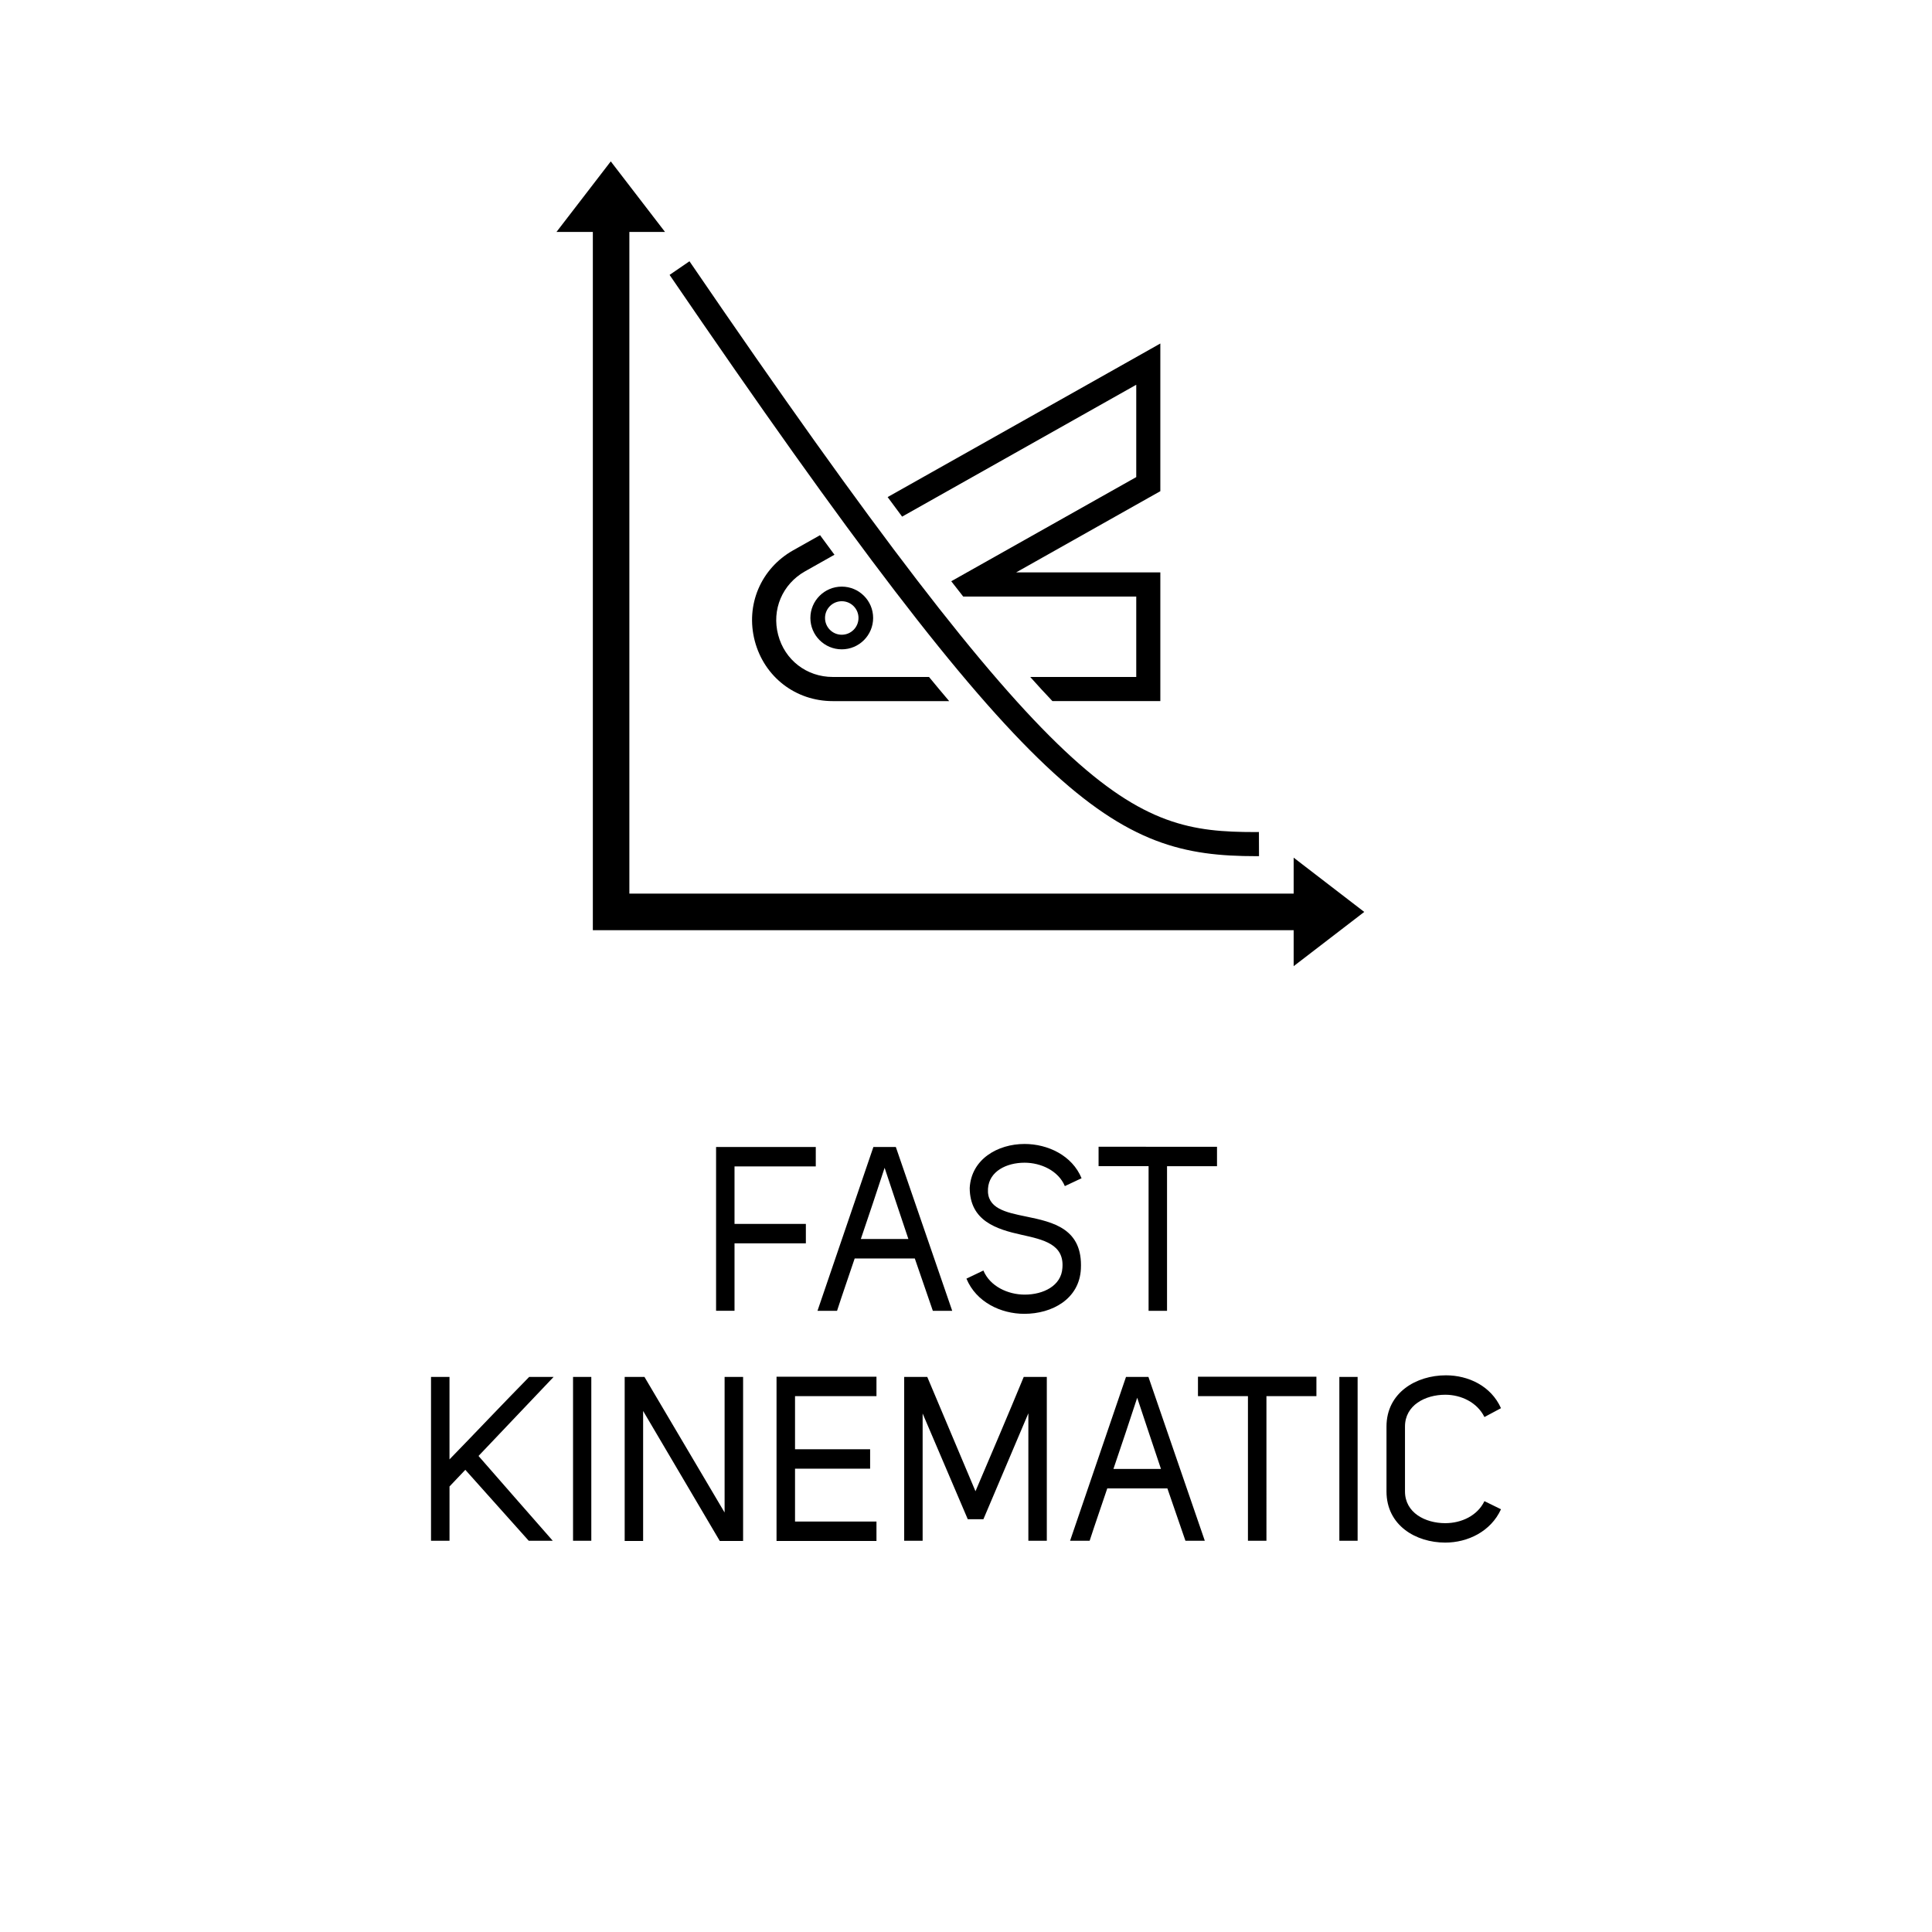
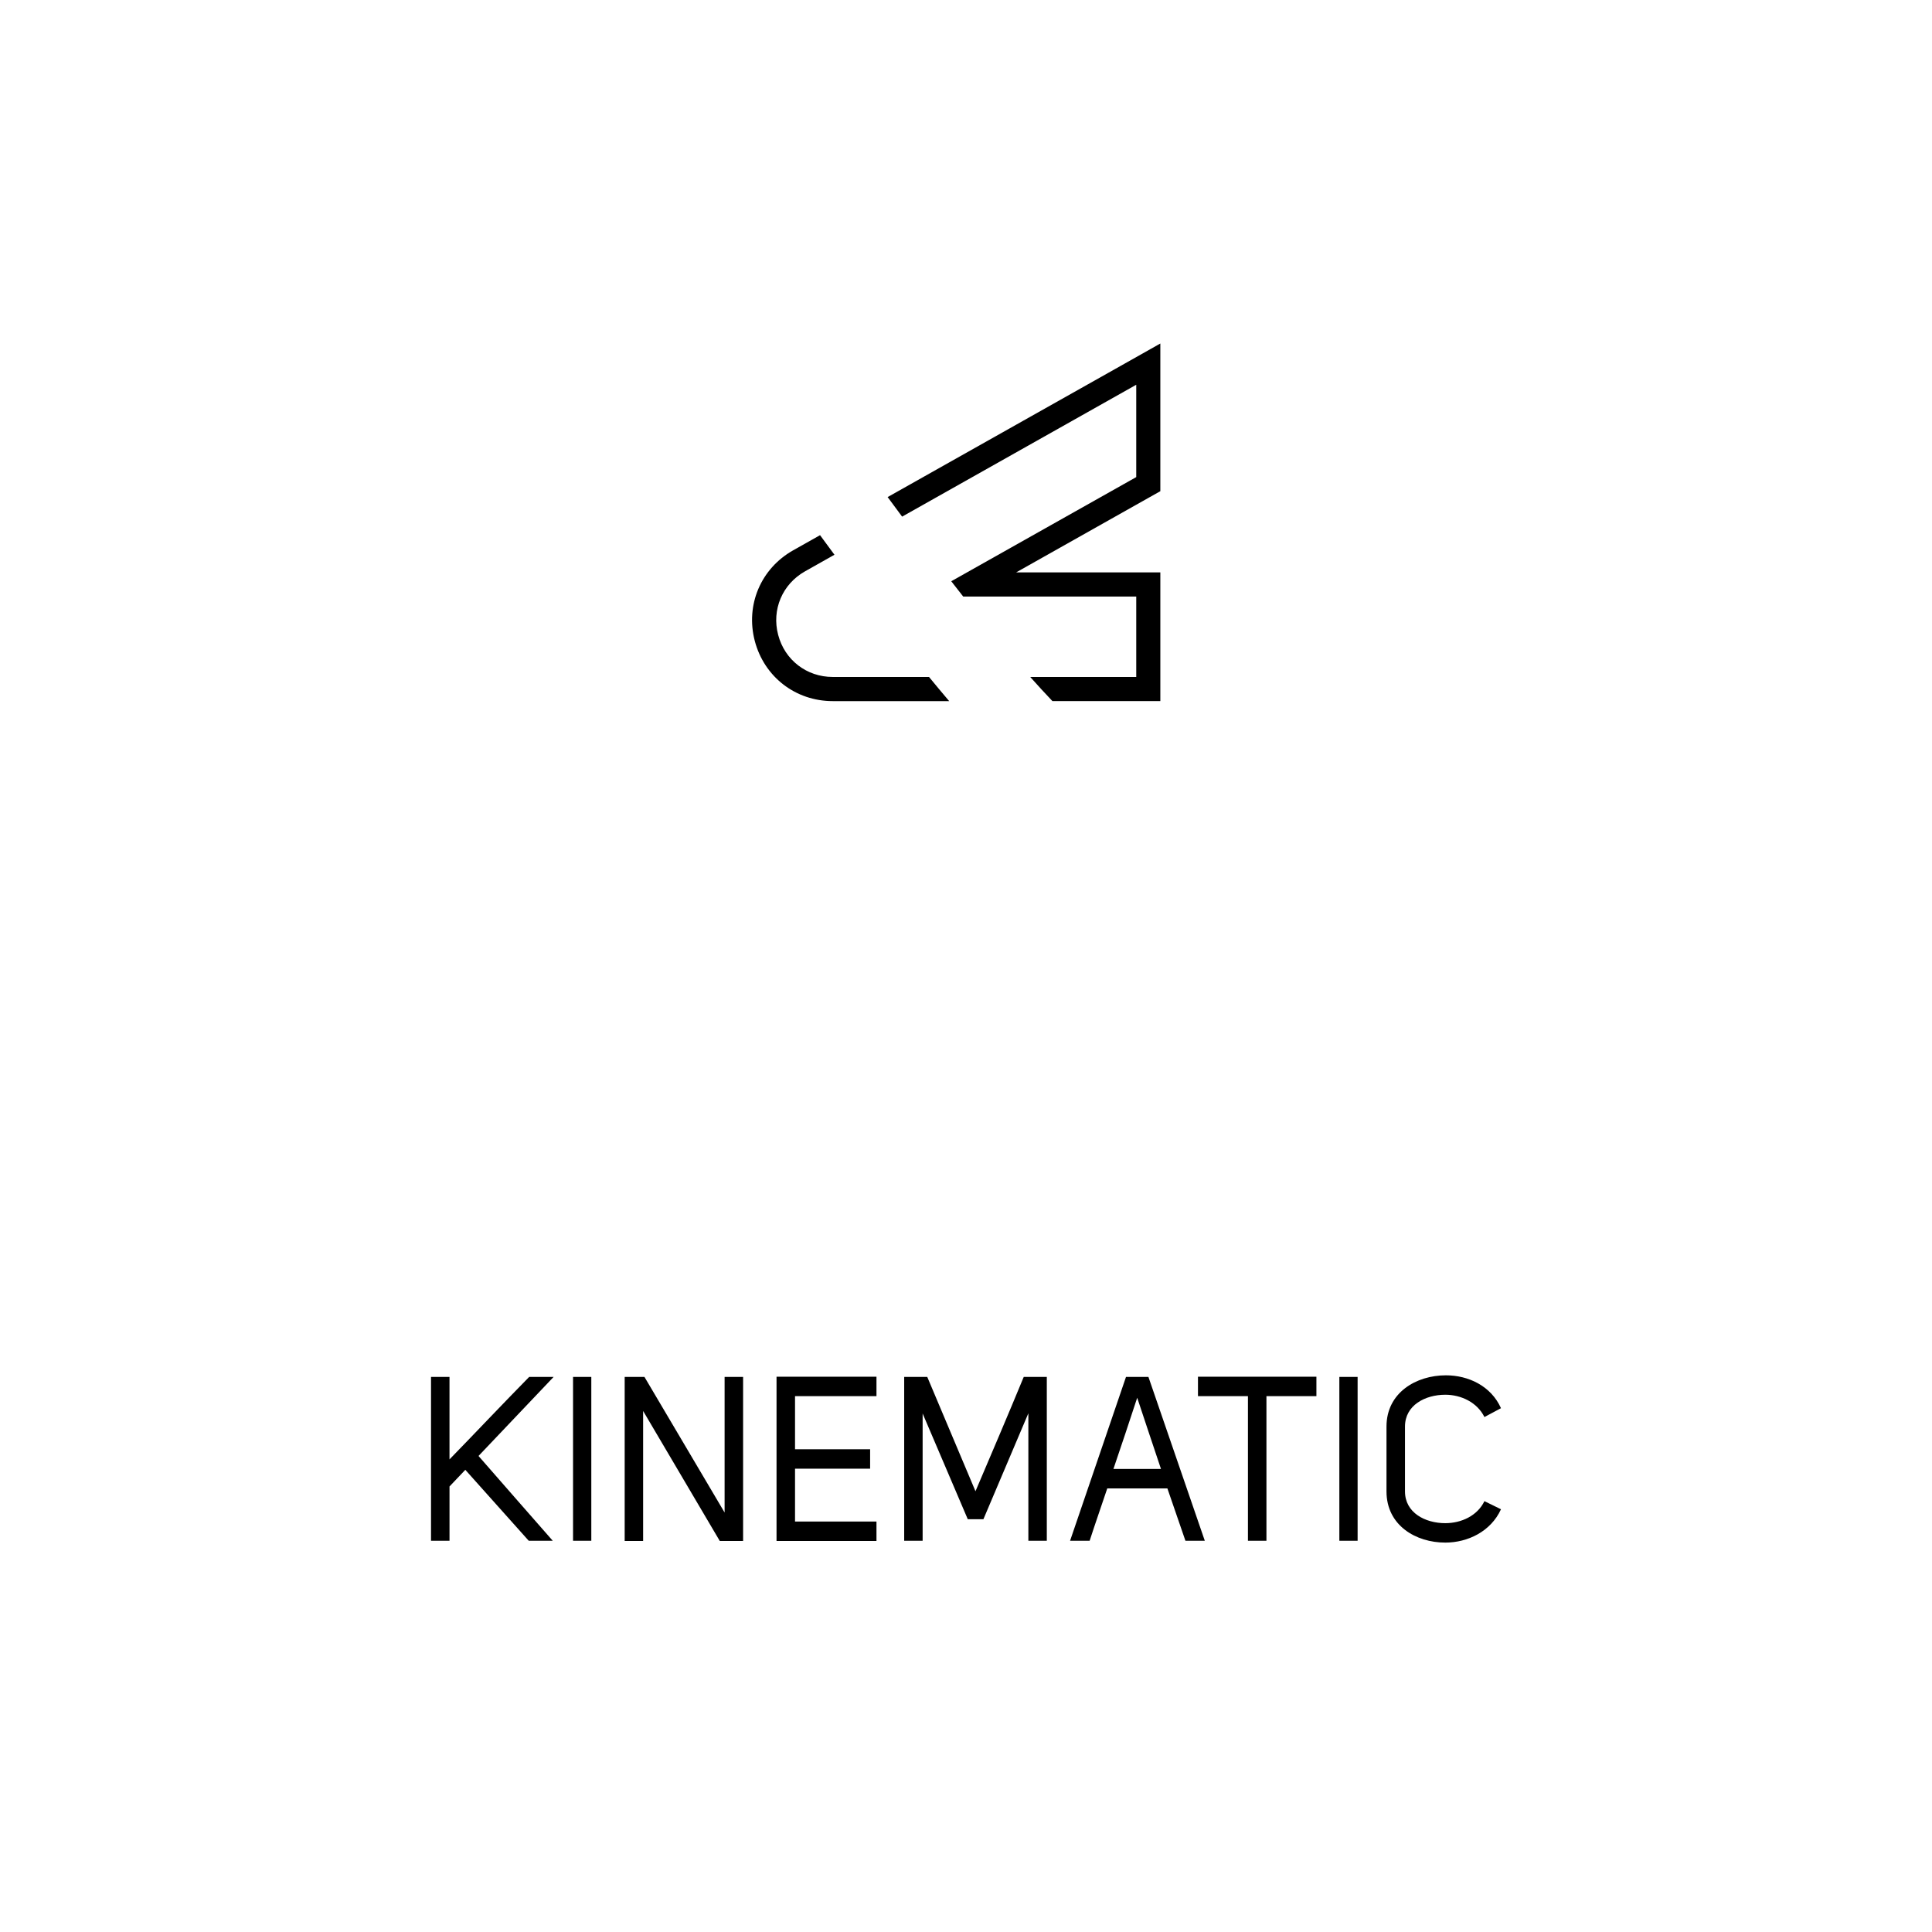
<svg xmlns="http://www.w3.org/2000/svg" version="1.1" id="Ebene_1" x="0px" y="0px" viewBox="0 0 150 150" style="enable-background:new 0 0 150 150;" xml:space="preserve">
  <style type="text/css">
	.st0{fill:#FFFFFF;}
	.st1{clip-path:url(#SVGID_2_);}
	.st2{clip-path:url(#SVGID_4_);}
	.st3{fill:none;stroke:#000000;stroke-miterlimit:10;}
	.st4{fill:none;}
</style>
  <g>
    <path d="M107.647,110.756v5.038c0,2.645,2.289,3.973,4.563,3.973c1.742,0,3.538-0.86,4.326-2.588l-1.285-0.63   c-0.547,1.134-1.792,1.71-3.041,1.71c-1.555,0-3.127-0.81-3.127-2.465v-5.038c0-1.659,1.573-2.469,3.127-2.469   c1.231,0,2.48,0.594,3.041,1.731l1.285-0.687c-0.77-1.724-2.53-2.552-4.276-2.552   C109.954,106.779,107.647,108.125,107.647,110.756 M103.987,119.623h1.418V106.905h-1.418V119.623z M93.01,106.887v1.508   h3.88v11.229h1.436V108.395h3.88v-1.508H93.01z M86.446,114.049c0.651-1.907,1.231-3.653,1.846-5.528   c0.684,2.037,1.18,3.567,1.846,5.528H86.446z M83.081,119.623H84.6c0.428-1.324,0.925-2.735,1.368-4.063h4.668   l1.4,4.063h1.504l-4.376-12.718h-1.742L83.081,119.623z M76.351,117.954l3.491-8.227v9.897h1.432V106.905h-1.792   c-1.216,2.947-2.498,5.949-3.746,8.875l-3.743-8.875h-1.792v12.718h1.432v-9.879l3.505,8.209H76.351z    M68.049,106.887h-7.759v12.754h7.759v-1.508h-6.323v-4.106h5.83v-1.508h-5.83v-4.124h6.323V106.887z    M48.5,106.905v12.736h1.432v-10.095l5.952,10.095h1.81V106.905h-1.436v10.527l-6.222-10.527H48.5z    M44.491,119.623h1.418V106.905h-1.418V119.623z M33.464,106.905v12.718h1.436v-4.214l1.227-1.292l4.923,5.506h1.864   c-1.742-1.972-3.984-4.556-5.762-6.582l5.83-6.136h-1.897c-2.069,2.105-4.139,4.301-6.186,6.402v-6.402H33.464z" />
-     <path d="M85.293,89.034v1.508h3.883v11.229h1.432V90.542h3.88v-1.508H85.293z M76.707,92.291   c0.086-1.353,1.436-2.019,2.84-2.019c1.281,0,2.631,0.63,3.127,1.817l1.299-0.612   c-0.734-1.778-2.631-2.66-4.427-2.66c-2.087,0-4.139,1.184-4.258,3.419c0.018,2.555,2.066,3.203,4.034,3.635   c1.71,0.378,3.315,0.738,3.163,2.573C82.4,99.831,81,100.514,79.561,100.514c-1.317,0-2.699-0.648-3.21-1.871   l-1.317,0.63c0.752,1.817,2.663,2.732,4.495,2.732c2.156,0,4.272-1.148,4.391-3.487   c0.155-3.131-2.152-3.635-4.254-4.067C78.074,94.126,76.606,93.821,76.707,92.291 M66.835,96.196   c0.651-1.907,1.231-3.653,1.846-5.528c0.684,2.037,1.18,3.567,1.846,5.528H66.835z M63.47,101.77h1.519   c0.428-1.324,0.925-2.735,1.368-4.063h4.668l1.4,4.063h1.504L69.552,89.052h-1.742L63.47,101.77z M63.337,89.052   h-7.741v12.718h1.432v-5.236h5.539v-1.508H57.028v-4.466h6.309V89.052z" />
-     <path d="M65.354,45.545c-1.342,0-2.436,1.091-2.436,2.433c0,1.346,1.094,2.436,2.436,2.436s2.436-1.091,2.436-2.436   C67.791,46.636,66.697,45.545,65.354,45.545 M65.354,46.679c0.72,0,1.299,0.583,1.299,1.299   c0,0.72-0.579,1.303-1.299,1.303s-1.299-0.583-1.299-1.303C64.055,47.262,64.635,46.679,65.354,46.679" />
-     <polygon points="47.42,12.53 43.206,18.007 46.028,18.007 46.028,72.22 100.439,72.22 100.439,75.013 105.92,70.802    100.439,66.588 100.439,69.381 48.864,69.381 48.864,18.007 51.631,18.007  " />
-     <path d="M97.555,66.473c-11.149,0-17.275-3.685-45.569-45.13l1.544-1.058   c28.849,42.254,34.207,44.316,43.928,44.316c0.094,0,0.191,0,0.284-0.004l0.007,1.875H97.555z" />
    <path d="M70.04,40.111l18.178-10.239v7.169L73.855,45.128c0.313,0.407,0.623,0.802,0.928,1.188h13.435v6.244h-8.231   c0.594,0.666,1.166,1.288,1.72,1.871h6.51h1.871v-1.871v-6.244v-1.875h-1.871h-9.325l10.242-5.769l0.954-0.536   v-1.094v-7.169v-3.203l-2.789,1.573l-18.383,10.35C69.299,39.111,69.673,39.615,70.04,40.111" />
    <path d="M72.129,52.559H64.654c-2.023,0-3.728-1.314-4.239-3.271c-0.515-1.958,0.328-3.937,2.087-4.93l2.285-1.288   c-0.367-0.497-0.741-1.004-1.119-1.519l-2.084,1.173c-2.516,1.418-3.714,4.247-2.983,7.039   c0.734,2.793,3.167,4.671,6.053,4.671h9.04C73.183,53.833,72.662,53.21,72.129,52.559" />
  </g>
</svg>